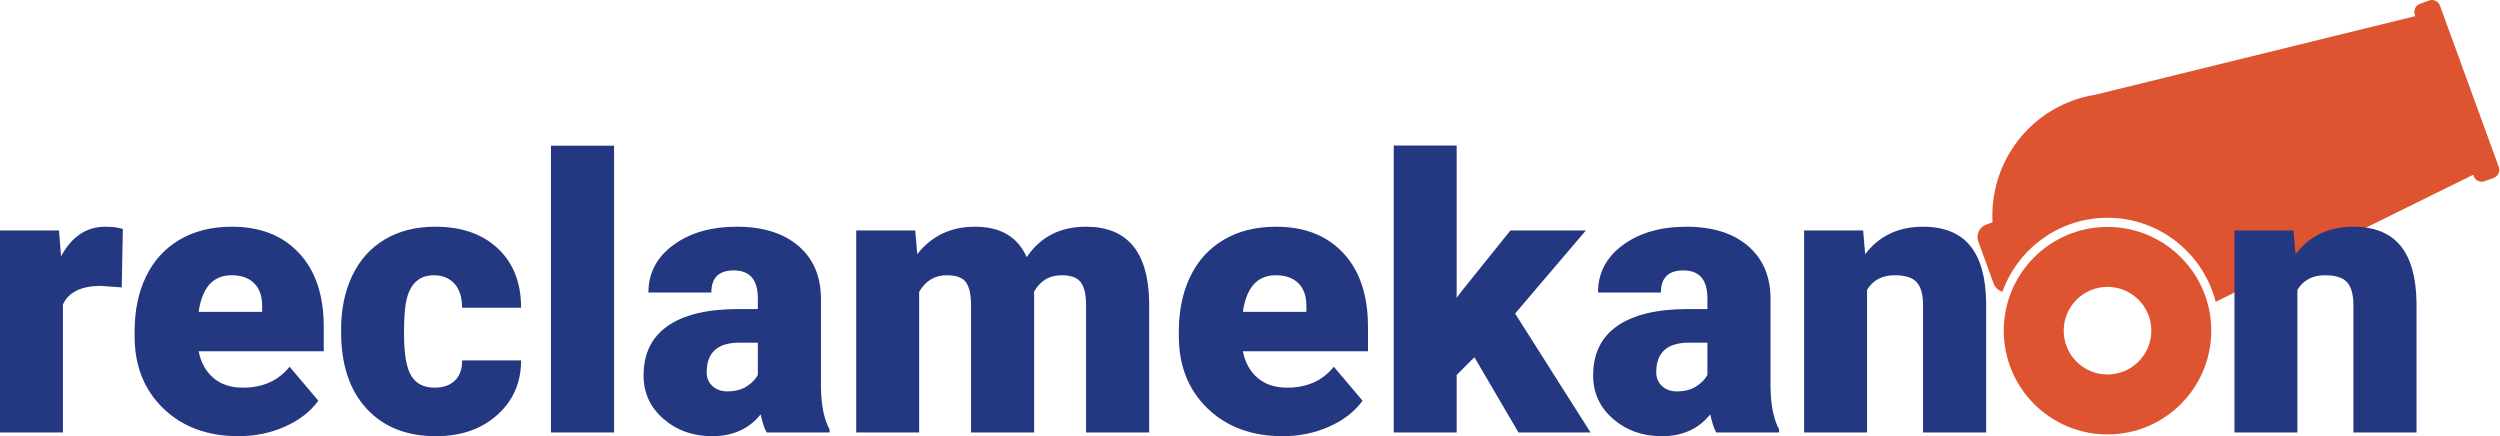
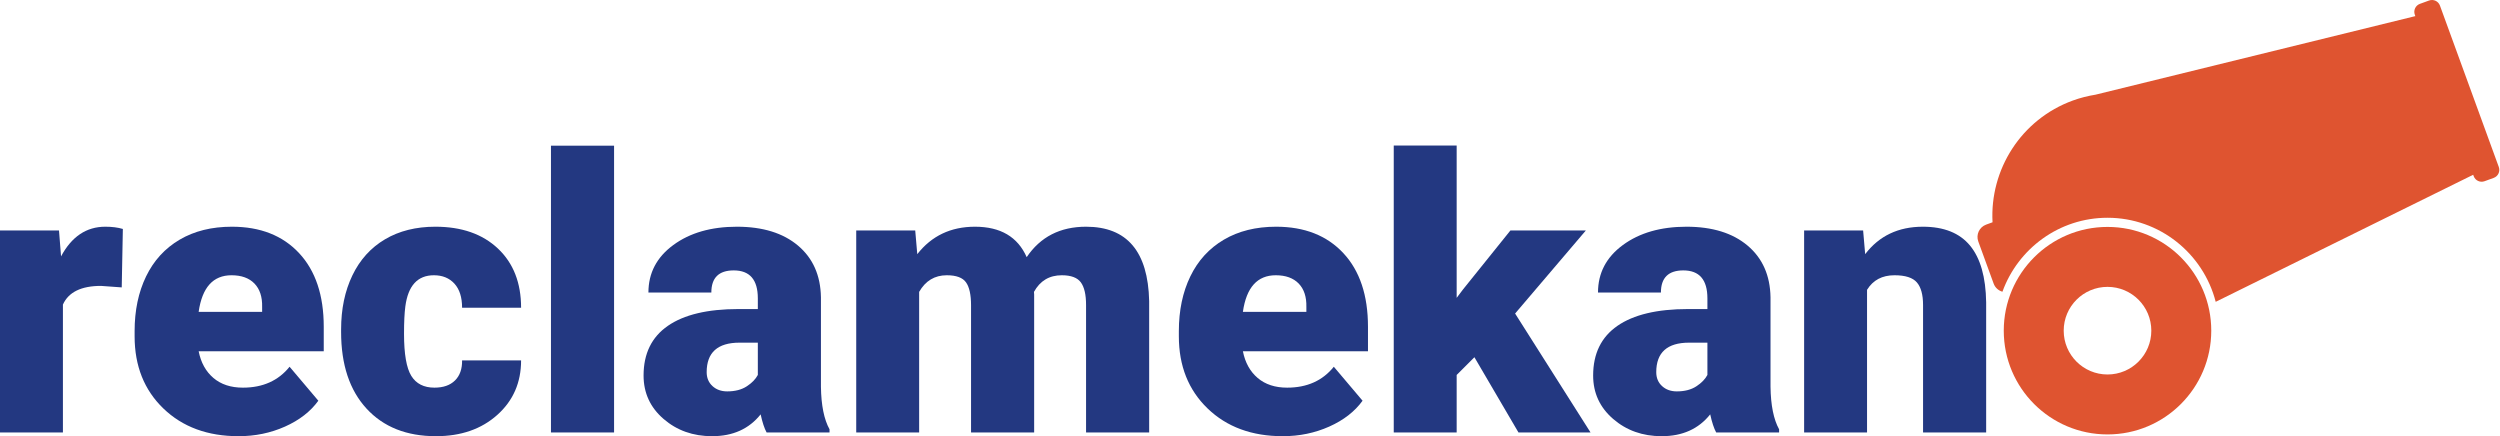
<svg xmlns="http://www.w3.org/2000/svg" width="2143px" height="374px" viewBox="0 0 2143 374" version="1.1">
  <title>Group 21</title>
  <g id="Page-1" stroke="none" stroke-width="1" fill="none" fill-rule="evenodd">
    <g id="Group-21">
      <path d="M2141.968,143.156 L2091.513,4.778 C2090.138,1.009 2085.969,-0.933 2082.199,0.441 L2074.322,3.312 C2070.552,4.686 2068.61,8.856 2069.985,12.626 L2070.418,13.818 L1796.264,81.167 C1789.763,82.211 1783.267,83.831 1776.851,86.17 C1732.357,102.393 1705.525,145.575 1708.005,190.535 L1702.516,192.536 C1696.667,194.669 1693.655,201.139 1695.787,206.988 L1708.96,243.115 C1710.246,246.644 1713.123,249.113 1716.48,250.069 C1729.822,213.163 1765.108,186.667 1806.559,186.667 C1851.184,186.667 1888.672,217.363 1899.3,258.719 L2120.007,149.814 L2120.44,151.005 C2121.815,154.774 2125.985,156.716 2129.754,155.342 L2137.631,152.47 C2141.401,151.095 2143.342,146.926 2141.968,143.156" id="Fill-2" fill="#DF5430" />
      <path d="M1806.559,321.009 C1785.819,321.009 1769.005,304.196 1769.005,283.454 C1769.005,262.715 1785.819,245.903 1806.559,245.903 C1827.299,245.903 1844.113,262.715 1844.113,283.454 C1844.113,304.196 1827.299,321.009 1806.559,321.009 M1806.559,194.521 C1757.442,194.521 1717.623,234.338 1717.623,283.454 C1717.623,332.572 1757.442,372.391 1806.559,372.391 C1855.676,372.391 1895.494,332.572 1895.494,283.454 C1895.494,234.338 1855.676,194.521 1806.559,194.521" id="Fill-4" fill="#DF5430" />
      <path d="M104.348,246.353 L86.583,245.073 C69.619,245.073 58.736,250.408 53.934,261.077 L53.934,370.706 L5.68434189e-14,370.706 L5.68434189e-14,197.54 L50.574,197.54 L52.334,219.786 C61.403,202.822 74.046,194.339 90.264,194.339 C96.026,194.339 101.04,194.979 105.308,196.26 L104.348,246.353 Z" id="Fill-6" fill="#233881" />
      <path d="M198.453,235.951 C182.662,235.951 173.273,246.407 170.286,267.319 L224.7,267.319 L224.7,263.159 C224.913,254.516 222.726,247.821 218.139,243.073 C213.551,238.325 206.989,235.951 198.453,235.951 M204.535,373.908 C177.968,373.908 156.469,365.986 140.037,350.141 C123.606,334.297 115.391,313.678 115.391,288.285 L115.391,283.804 C115.391,266.092 118.672,250.461 125.233,236.911 C131.795,223.361 141.371,212.878 153.961,205.463 C166.551,198.047 181.489,194.34 198.773,194.34 C223.099,194.34 242.305,201.888 256.389,216.986 C270.473,232.083 277.514,253.129 277.514,280.122 L277.514,301.088 L170.286,301.088 C172.206,310.797 176.42,318.426 182.929,323.974 C189.437,329.523 197.866,332.296 208.216,332.296 C225.287,332.296 238.624,326.322 248.226,314.371 L272.873,343.499 C266.151,352.782 256.629,360.17 244.306,365.665 C231.982,371.16 218.725,373.908 204.535,373.908" id="Fill-8" fill="#233881" />
      <path d="M372.42,332.296 C379.995,332.296 385.863,330.241 390.024,326.135 C394.186,322.025 396.213,316.291 396.106,308.93 L446.68,308.93 C446.68,327.922 439.878,343.498 426.274,355.661 C412.67,367.825 395.146,373.906 373.7,373.906 C348.52,373.906 328.675,366.012 314.164,350.221 C299.654,334.43 292.399,312.558 292.399,284.604 L292.399,282.362 C292.399,264.864 295.626,249.421 302.081,236.029 C308.536,222.64 317.845,212.343 330.008,205.142 C342.171,197.941 356.576,194.338 373.22,194.338 C395.732,194.338 413.604,200.581 426.834,213.065 C440.065,225.547 446.68,242.459 446.68,263.798 L396.106,263.798 C396.106,254.836 393.919,247.954 389.545,243.151 C385.17,238.351 379.302,235.951 371.94,235.951 C357.962,235.951 349.8,244.858 347.453,262.678 C346.706,268.331 346.333,276.12 346.333,286.044 C346.333,303.436 348.413,315.491 352.574,322.214 C356.735,328.936 363.351,332.296 372.42,332.296" id="Fill-10" fill="#233881" />
      <polygon id="Fill-12" fill="#233881" points="472.285 370.706 526.38 370.706 526.38 124.881 472.285 124.881" />
      <path d="M623.366,335.497 C630.088,335.497 635.663,334.058 640.091,331.177 C644.519,328.296 647.693,325.042 649.614,321.413 L649.614,293.726 L633.929,293.726 C615.152,293.726 605.763,302.155 605.763,319.014 C605.763,323.922 607.415,327.895 610.722,330.935 C614.03,333.976 618.245,335.497 623.366,335.497 L623.366,335.497 Z M657.135,370.706 C655.216,367.185 653.509,362.012 652.014,355.184 C642.091,367.667 628.221,373.907 610.404,373.907 C594.078,373.907 580.208,368.974 568.792,359.103 C557.375,349.234 551.668,336.832 551.668,321.893 C551.668,303.115 558.602,288.926 572.472,279.322 C586.343,269.721 606.509,264.919 632.97,264.919 L649.614,264.919 L649.614,255.752 C649.614,239.778 642.731,231.789 628.968,231.789 C616.164,231.789 609.763,238.116 609.763,250.768 L555.828,250.768 C555.828,234.039 562.951,220.45 577.194,210.006 C591.438,199.563 609.602,194.339 631.688,194.339 C653.774,194.339 671.22,199.727 684.023,210.503 C696.826,221.281 703.388,236.058 703.707,254.837 L703.707,331.496 C703.922,347.393 706.375,359.558 711.071,367.985 L711.071,370.706 L657.135,370.706 Z" id="Fill-14" fill="#233881" />
      <path d="M784.53,197.54 L786.291,217.866 C798.56,202.182 815.045,194.339 835.744,194.339 C857.616,194.339 872.394,203.035 880.075,220.426 C891.812,203.035 908.777,194.339 930.969,194.339 C966.072,194.339 984.103,215.572 985.064,258.036 L985.064,370.706 L930.969,370.706 L930.969,261.397 C930.969,252.541 929.475,246.086 926.488,242.032 C923.501,237.978 918.059,235.951 910.164,235.951 C899.494,235.951 891.545,240.698 886.317,250.194 L886.477,252.435 L886.477,370.706 L832.383,370.706 L832.383,261.718 C832.383,252.648 830.943,246.086 828.062,242.032 C825.181,237.978 819.686,235.951 811.577,235.951 C801.228,235.951 793.332,240.698 787.891,250.194 L787.891,370.706 L733.957,370.706 L733.957,197.54 L784.53,197.54 Z" id="Fill-15" fill="#233881" />
      <path d="M1093.573,235.951 C1077.782,235.951 1068.393,246.407 1065.405,267.319 L1119.82,267.319 L1119.82,263.159 C1120.033,254.516 1117.844,247.821 1113.258,243.073 C1108.67,238.325 1102.108,235.951 1093.573,235.951 M1099.654,373.908 C1073.088,373.908 1051.588,365.986 1035.157,350.141 C1018.726,334.297 1010.51,313.678 1010.51,288.285 L1010.51,283.804 C1010.51,266.092 1013.791,250.461 1020.353,236.911 C1026.915,223.361 1036.491,212.878 1049.081,205.463 C1061.671,198.047 1076.608,194.34 1093.892,194.34 C1118.219,194.34 1137.425,201.888 1151.509,216.986 C1165.592,232.083 1172.634,253.129 1172.634,280.122 L1172.634,301.088 L1065.405,301.088 C1067.325,310.797 1071.54,318.426 1078.049,323.974 C1084.557,329.523 1092.986,332.296 1103.336,332.296 C1120.407,332.296 1133.744,326.322 1143.346,314.371 L1167.993,343.499 C1161.271,352.782 1151.748,360.17 1139.425,365.665 C1127.101,371.16 1113.844,373.908 1099.654,373.908" id="Fill-16" fill="#233881" />
      <polygon id="Fill-17" fill="#233881" points="1263.858 306.208 1248.654 321.412 1248.654 370.705 1194.719 370.705 1194.719 124.721 1248.654 124.721 1248.654 255.314 1254.095 248.113 1294.747 197.54 1359.404 197.54 1298.748 268.759 1363.405 370.705 1301.629 370.705" />
      <path d="M1437.344,335.497 C1444.066,335.497 1449.641,334.058 1454.069,331.177 C1458.496,328.296 1461.67,325.042 1463.591,321.413 L1463.591,293.726 L1447.907,293.726 C1429.128,293.726 1419.74,302.155 1419.74,319.014 C1419.74,323.922 1421.393,327.895 1424.699,330.935 C1428.008,333.976 1432.223,335.497 1437.344,335.497 L1437.344,335.497 Z M1471.114,370.706 C1469.193,367.185 1467.486,362.012 1465.99,355.184 C1456.069,367.667 1442.198,373.907 1424.38,373.907 C1408.056,373.907 1394.186,368.974 1382.77,359.103 C1371.353,349.234 1365.645,336.832 1365.645,321.893 C1365.645,303.115 1372.58,288.926 1386.449,279.322 C1400.321,269.721 1420.487,264.919 1446.947,264.919 L1463.591,264.919 L1463.591,255.752 C1463.591,239.778 1456.709,231.789 1442.946,231.789 C1430.142,231.789 1423.74,238.116 1423.74,250.768 L1369.806,250.768 C1369.806,234.039 1376.928,220.45 1391.172,210.006 C1405.415,199.563 1423.58,194.339 1445.666,194.339 C1467.752,194.339 1485.197,199.727 1498,210.503 C1510.804,221.281 1517.365,236.058 1517.686,254.837 L1517.686,331.496 C1517.899,347.393 1520.353,359.558 1525.047,367.985 L1525.047,370.706 L1471.114,370.706 Z" id="Fill-18" fill="#233881" />
      <path d="M1597.067,197.54 L1598.828,217.866 C1610.777,202.182 1627.262,194.339 1648.281,194.339 C1666.312,194.339 1679.783,199.728 1688.692,210.503 C1697.6,221.28 1702.215,237.498 1702.536,259.156 L1702.536,370.706 L1648.441,370.706 L1648.441,261.397 C1648.441,252.648 1646.68,246.22 1643.16,242.112 C1639.638,238.004 1633.237,235.951 1623.955,235.951 C1613.391,235.951 1605.549,240.111 1600.428,248.434 L1600.428,370.706 L1546.494,370.706 L1546.494,197.54 L1597.067,197.54 Z" id="Fill-19" fill="#233881" />
-       <path d="M1965.965,197.54 L1967.726,217.866 C1979.676,202.182 1996.16,194.339 2017.179,194.339 C2035.21,194.339 2048.681,199.728 2057.59,210.503 C2066.499,221.28 2071.113,237.498 2071.434,259.156 L2071.434,370.706 L2017.339,370.706 L2017.339,261.397 C2017.339,252.648 2015.578,246.22 2012.058,242.112 C2008.535,238.004 2002.135,235.951 1992.853,235.951 C1982.289,235.951 1974.447,240.111 1969.326,248.434 L1969.326,370.706 L1915.392,370.706 L1915.392,197.54 L1965.965,197.54 Z" id="Fill-20" fill="#233881" />
    </g>
  </g>
</svg>